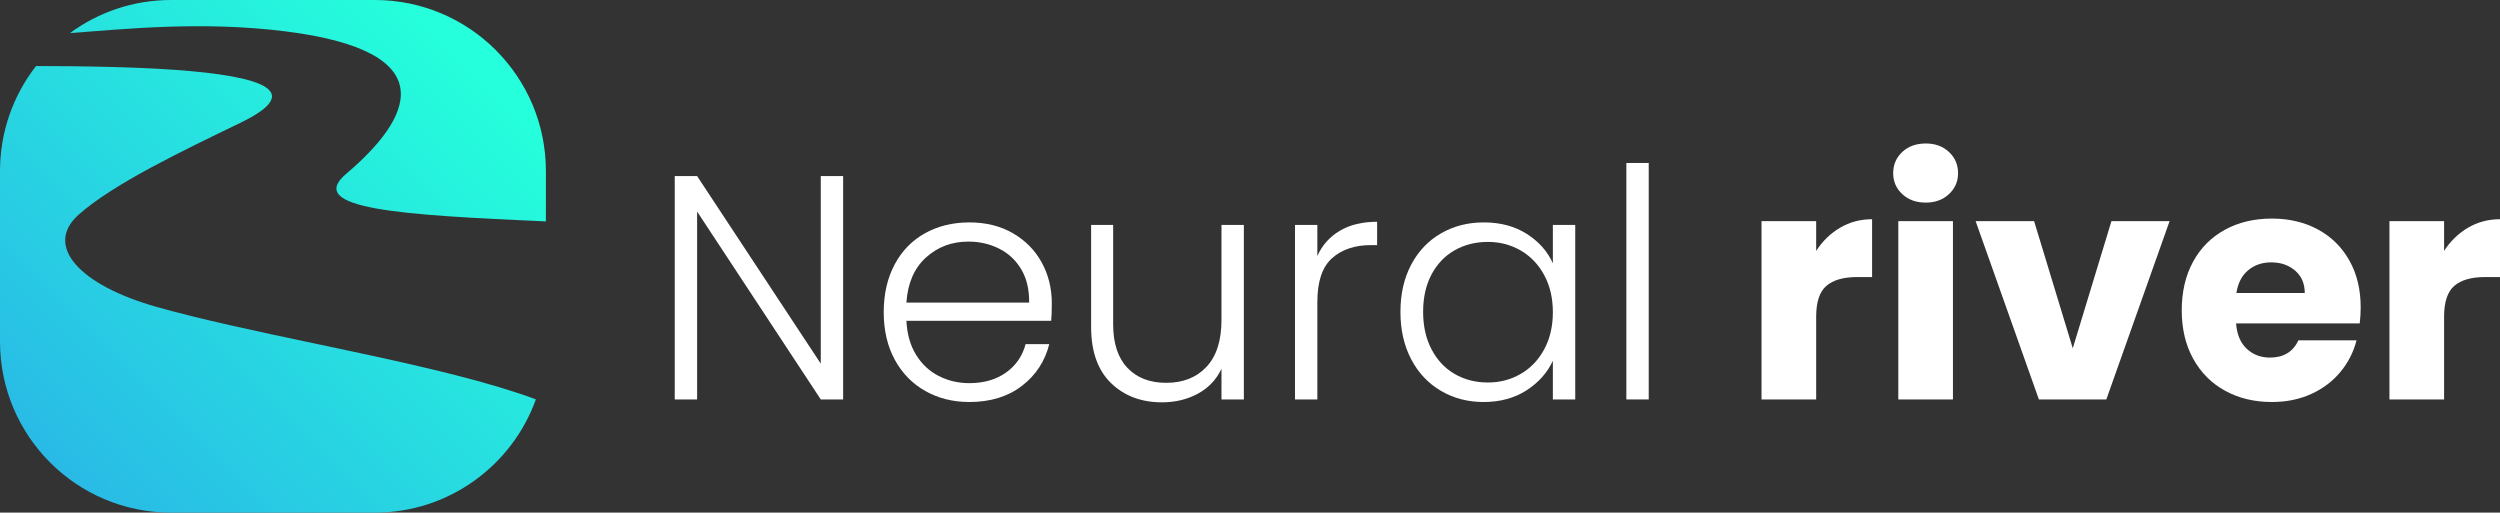
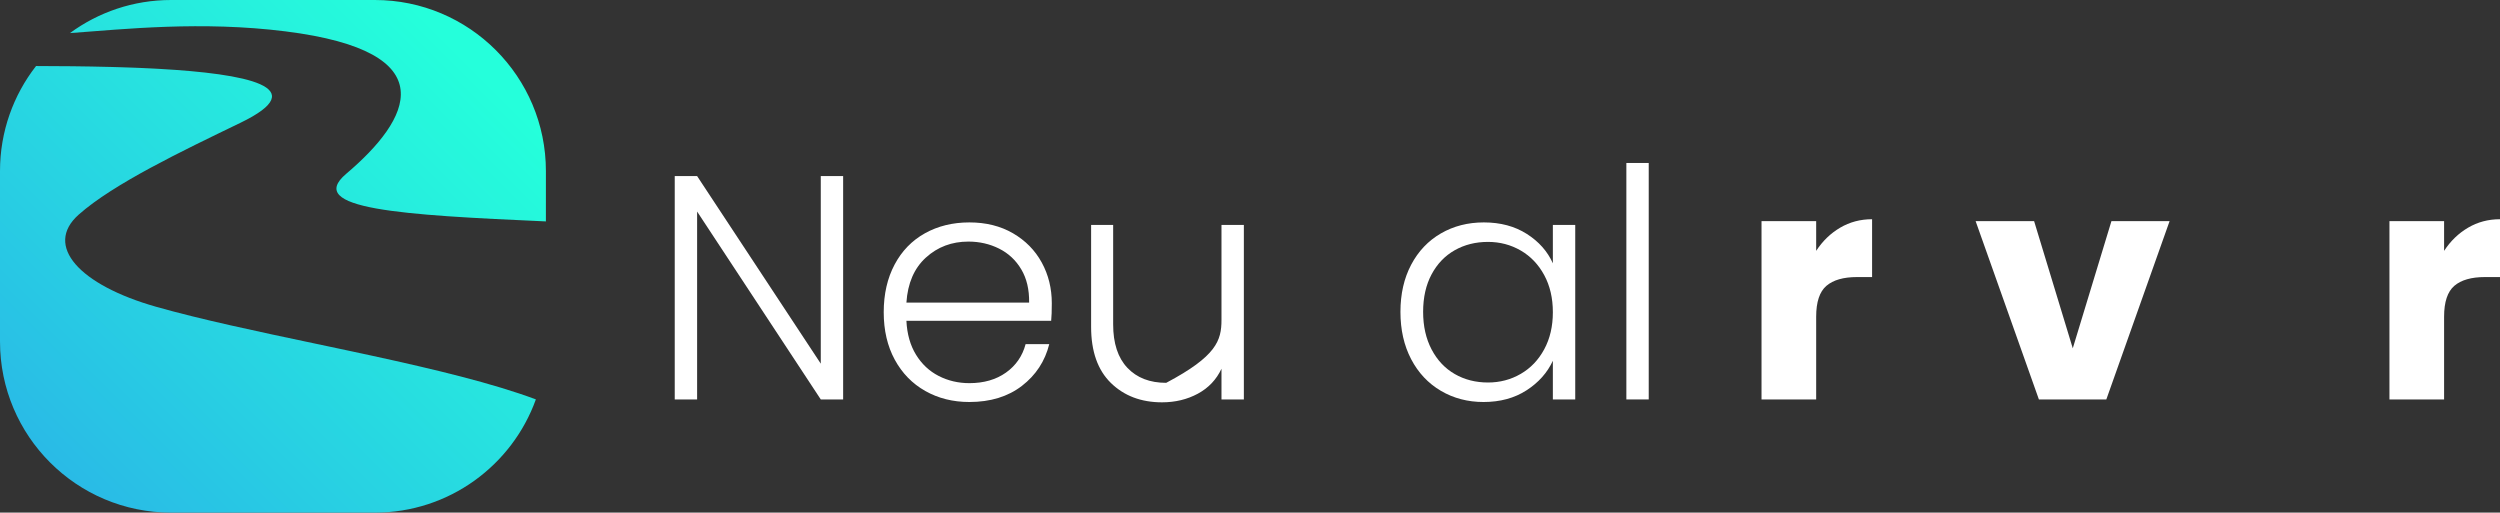
<svg xmlns="http://www.w3.org/2000/svg" width="204.587px" height="41.95px" viewBox="0 0 204.587 41.95" version="1.1">
  <rect x="0" y="0" width="204.587" height="41.95" fill="#333333" stroke="none" />
  <title>Group</title>
  <defs>
    <linearGradient x1="88.458%" y1="14.699%" x2="9.204%" y2="89.012%" id="linearGradient-1">
      <stop stop-color="#25FFDB" offset="0%" />
      <stop stop-color="#29BBE6" offset="100%" />
    </linearGradient>
  </defs>
  <g id="Page-2" stroke="none" stroke-width="1" fill="none" fill-rule="evenodd">
    <g id="Medium" transform="translate(-117.001, -81)" fill-rule="nonzero">
      <g id="Group" transform="translate(117.001, 81)">
        <path d="M9.101,5.48 L9.803,5.5 C10.155,5.51 10.506,5.522 10.856,5.535 L11.555,5.563 C11.882,5.577 12.208,5.593 12.531,5.609 L13.014,5.635 C20.138,6.035 25.738,7.118 19.679,10.048 C14.874,12.373 9.289,15.037 6.44,17.564 C3.566,20.113 6.505,23.326 12.784,25.107 C16.433,26.142 21.016,27.111 25.694,28.098 L26.916,28.356 C27.12,28.399 27.324,28.443 27.528,28.486 L28.75,28.746 L29.628,28.934 L30.503,29.123 C35.53,30.217 40.333,31.367 43.853,32.684 C41.912,38.086 36.744,41.95 30.674,41.95 L14,41.95 C6.268,41.95 0,35.682 0,27.95 L0,14 C0,10.759 1.101,7.775 2.95,5.403 C4.802,5.407 6.939,5.423 9.101,5.48 Z M30.674,0 C38.406,0 44.674,6.268 44.674,14 L44.673,18.119 C32.878,17.596 24.905,17.124 28.334,14.22 C33.576,9.781 36.611,4.232 23.368,2.568 C16.497,1.704 10.175,2.382 5.724,2.708 C8.042,1.005 10.904,0 14,0 L30.674,0 Z" id="Combined-Shape" fill="url(#linearGradient-1)" />
        <g id="Neural-river" transform="translate(55.217, 11.742)" fill="#FFFFFF">
          <polygon id="Path" points="13.781 20.946 11.951 20.946 1.831 5.57 1.831 20.946 0 20.946 0 2.667 1.831 2.667 11.951 18.018 11.951 2.667 13.781 2.667" />
          <path d="M30.857,13.075 C30.857,13.703 30.84,14.182 30.805,14.513 L18.959,14.513 C19.011,15.594 19.273,16.518 19.744,17.285 C20.214,18.052 20.833,18.632 21.6,19.024 C22.367,19.417 23.204,19.613 24.111,19.613 C25.296,19.613 26.294,19.325 27.105,18.75 C27.916,18.175 28.452,17.399 28.713,16.422 L30.648,16.422 C30.3,17.817 29.554,18.955 28.412,19.835 C27.27,20.715 25.837,21.156 24.111,21.156 C22.768,21.156 21.565,20.855 20.502,20.253 C19.438,19.652 18.606,18.798 18.005,17.691 C17.403,16.584 17.102,15.289 17.102,13.807 C17.102,12.326 17.399,11.027 17.991,9.911 C18.584,8.795 19.412,7.941 20.476,7.348 C21.539,6.756 22.751,6.459 24.111,6.459 C25.47,6.459 26.66,6.756 27.68,7.348 C28.7,7.941 29.485,8.739 30.034,9.741 C30.583,10.743 30.857,11.855 30.857,13.075 Z M29.001,13.023 C29.018,11.959 28.805,11.053 28.36,10.303 C27.916,9.554 27.31,8.987 26.543,8.603 C25.776,8.22 24.939,8.028 24.032,8.028 C22.672,8.028 21.513,8.464 20.554,9.336 C19.595,10.207 19.064,11.436 18.959,13.023 L29.001,13.023 Z" id="Shape" />
-           <path d="M46.574,6.668 L46.574,20.946 L44.743,20.946 L44.743,18.436 C44.325,19.325 43.68,20.005 42.808,20.476 C41.936,20.946 40.96,21.182 39.879,21.182 C38.171,21.182 36.776,20.654 35.695,19.6 C34.614,18.545 34.074,17.015 34.074,15.01 L34.074,6.668 L35.878,6.668 L35.878,14.801 C35.878,16.353 36.266,17.538 37.042,18.358 C37.818,19.177 38.877,19.587 40.219,19.587 C41.597,19.587 42.695,19.151 43.514,18.279 C44.334,17.407 44.743,16.126 44.743,14.435 L44.743,6.668 L46.574,6.668 Z" id="Path" />
-           <path d="M52.588,9.205 C52.989,8.316 53.604,7.627 54.432,7.139 C55.26,6.651 56.276,6.407 57.479,6.407 L57.479,8.316 L56.982,8.316 C55.657,8.316 54.593,8.673 53.791,9.388 C52.989,10.103 52.588,11.297 52.588,12.971 L52.588,20.946 L50.758,20.946 L50.758,6.668 L52.588,6.668 L52.588,9.205 Z" id="Path" />
+           <path d="M46.574,6.668 L46.574,20.946 L44.743,20.946 L44.743,18.436 C44.325,19.325 43.68,20.005 42.808,20.476 C41.936,20.946 40.96,21.182 39.879,21.182 C38.171,21.182 36.776,20.654 35.695,19.6 C34.614,18.545 34.074,17.015 34.074,15.01 L34.074,6.668 L35.878,6.668 L35.878,14.801 C35.878,16.353 36.266,17.538 37.042,18.358 C37.818,19.177 38.877,19.587 40.219,19.587 C44.334,17.407 44.743,16.126 44.743,14.435 L44.743,6.668 L46.574,6.668 Z" id="Path" />
          <path d="M59.388,13.781 C59.388,12.317 59.68,11.031 60.264,9.924 C60.848,8.817 61.658,7.963 62.696,7.361 C63.733,6.76 64.905,6.459 66.213,6.459 C67.573,6.459 68.745,6.773 69.73,7.401 C70.715,8.028 71.425,8.83 71.861,9.806 L71.861,6.668 L73.692,6.668 L73.692,20.946 L71.861,20.946 L71.861,17.782 C71.408,18.759 70.689,19.565 69.704,20.201 C68.719,20.837 67.546,21.156 66.187,21.156 C64.897,21.156 63.733,20.851 62.696,20.24 C61.658,19.63 60.848,18.767 60.264,17.652 C59.68,16.536 59.388,15.246 59.388,13.781 Z M71.861,13.807 C71.861,12.657 71.626,11.646 71.155,10.774 C70.684,9.902 70.044,9.231 69.233,8.76 C68.422,8.29 67.529,8.054 66.553,8.054 C65.542,8.054 64.635,8.281 63.833,8.734 C63.031,9.187 62.399,9.846 61.937,10.709 C61.475,11.572 61.244,12.596 61.244,13.781 C61.244,14.949 61.475,15.974 61.937,16.854 C62.399,17.734 63.031,18.406 63.833,18.867 C64.635,19.329 65.542,19.56 66.553,19.56 C67.529,19.56 68.422,19.325 69.233,18.854 C70.044,18.384 70.684,17.713 71.155,16.841 C71.626,15.969 71.861,14.958 71.861,13.807 Z" id="Shape" />
          <polygon id="Path" points="79.706 1.595 79.706 20.946 77.876 20.946 77.876 1.595" />
          <path d="M93.409,8.787 C93.932,7.985 94.586,7.353 95.37,6.891 C96.155,6.429 97.027,6.198 97.985,6.198 L97.985,10.931 L96.756,10.931 C95.641,10.931 94.804,11.171 94.246,11.65 C93.688,12.129 93.409,12.971 93.409,14.174 L93.409,20.946 L88.937,20.946 L88.937,6.355 L93.409,6.355 L93.409,8.787 Z" id="Path" />
-           <path d="M102.379,4.838 C101.594,4.838 100.954,4.607 100.457,4.145 C99.96,3.683 99.711,3.112 99.711,2.432 C99.711,1.735 99.96,1.155 100.457,0.693 C100.954,0.231 101.594,-1.54841325e-14 102.379,-1.54841325e-14 C103.146,-1.54841325e-14 103.778,0.231 104.275,0.693 C104.771,1.155 105.02,1.735 105.02,2.432 C105.02,3.112 104.771,3.683 104.275,4.145 C103.778,4.607 103.146,4.838 102.379,4.838 Z M104.602,6.355 L104.602,20.946 L100.13,20.946 L100.13,6.355 L104.602,6.355 Z" id="Shape" />
          <polygon id="Path" points="114.408 16.762 117.572 6.355 122.331 6.355 117.154 20.946 111.636 20.946 106.458 6.355 111.244 6.355" />
-           <path d="M137.969,13.415 C137.969,13.834 137.943,14.269 137.891,14.723 L127.771,14.723 C127.84,15.629 128.132,16.322 128.647,16.802 C129.161,17.281 129.793,17.521 130.543,17.521 C131.658,17.521 132.434,17.05 132.87,16.109 L137.629,16.109 C137.385,17.067 136.945,17.93 136.309,18.698 C135.673,19.465 134.875,20.066 133.916,20.502 C132.957,20.938 131.885,21.156 130.7,21.156 C129.27,21.156 127.997,20.851 126.882,20.24 C125.766,19.63 124.894,18.759 124.267,17.625 C123.639,16.492 123.325,15.167 123.325,13.65 C123.325,12.134 123.635,10.809 124.254,9.676 C124.872,8.542 125.74,7.671 126.855,7.061 C127.971,6.45 129.253,6.145 130.7,6.145 C132.112,6.145 133.367,6.442 134.465,7.034 C135.564,7.627 136.422,8.473 137.041,9.571 C137.66,10.669 137.969,11.951 137.969,13.415 Z M133.393,12.238 C133.393,11.471 133.132,10.861 132.609,10.408 C132.086,9.955 131.432,9.728 130.647,9.728 C129.898,9.728 129.266,9.946 128.751,10.382 C128.237,10.818 127.919,11.436 127.797,12.238 L133.393,12.238 Z" id="Shape" />
          <path d="M144.795,8.787 C145.318,7.985 145.971,7.353 146.756,6.891 C147.54,6.429 148.412,6.198 149.371,6.198 L149.371,10.931 L148.142,10.931 C147.026,10.931 146.189,11.171 145.631,11.65 C145.074,12.129 144.795,12.971 144.795,14.174 L144.795,20.946 L140.323,20.946 L140.323,6.355 L144.795,6.355 L144.795,8.787 Z" id="Path" />
        </g>
      </g>
    </g>
  </g>
</svg>